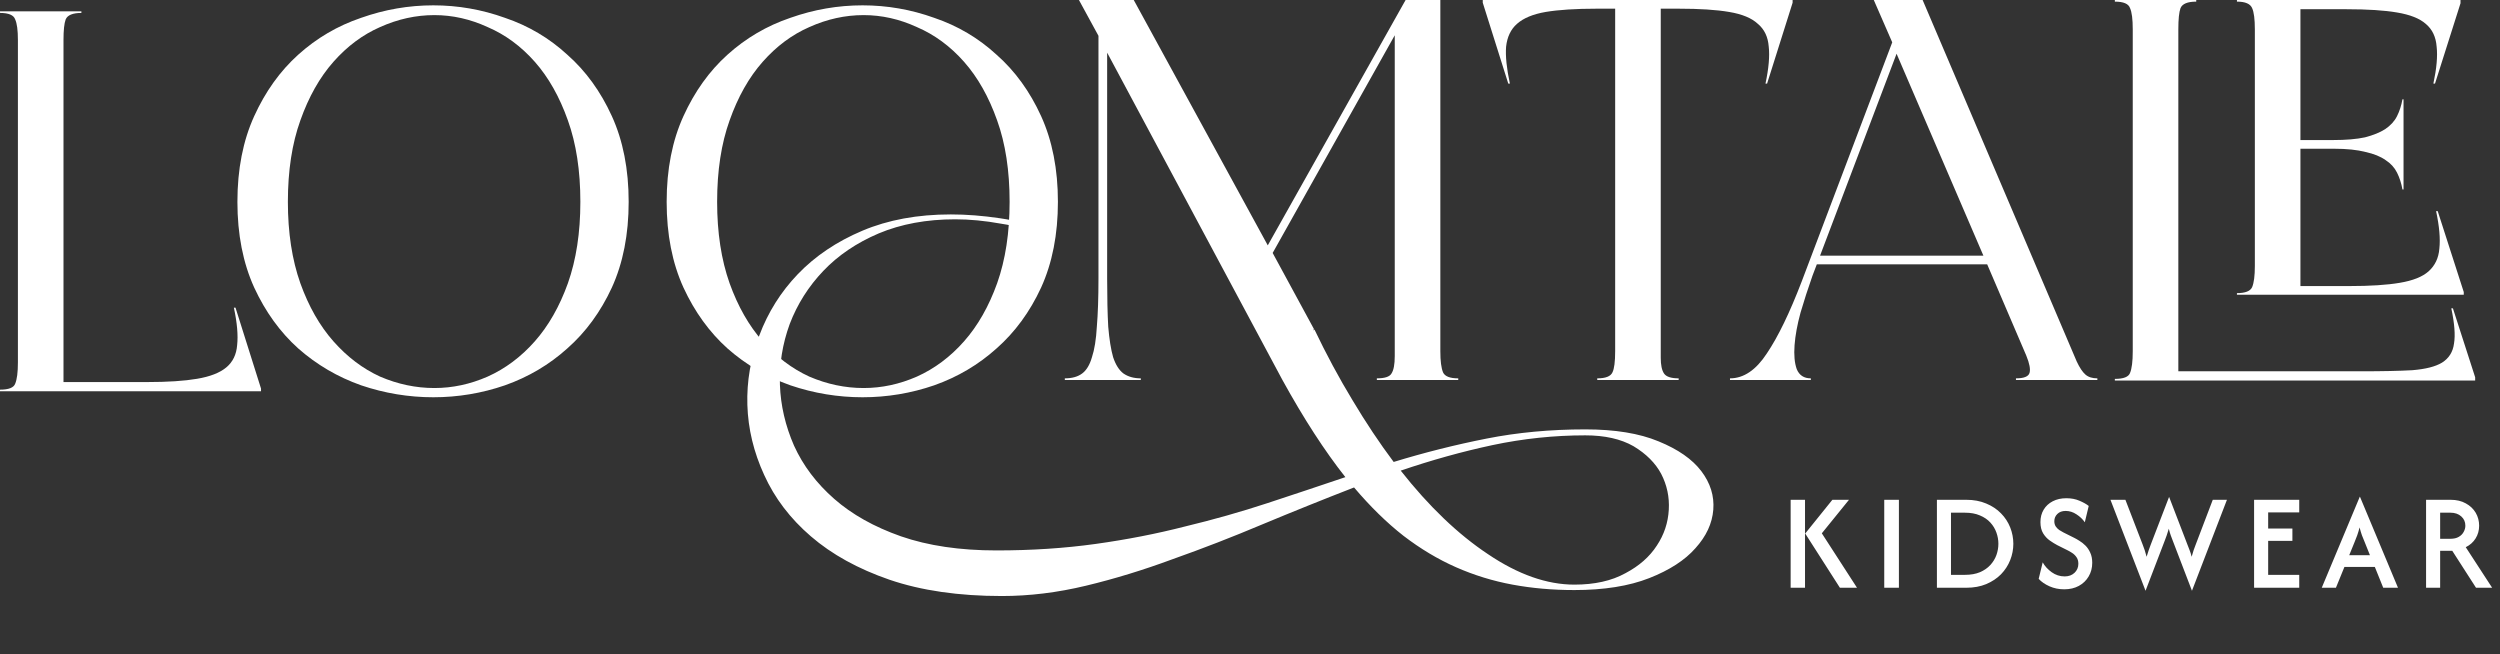
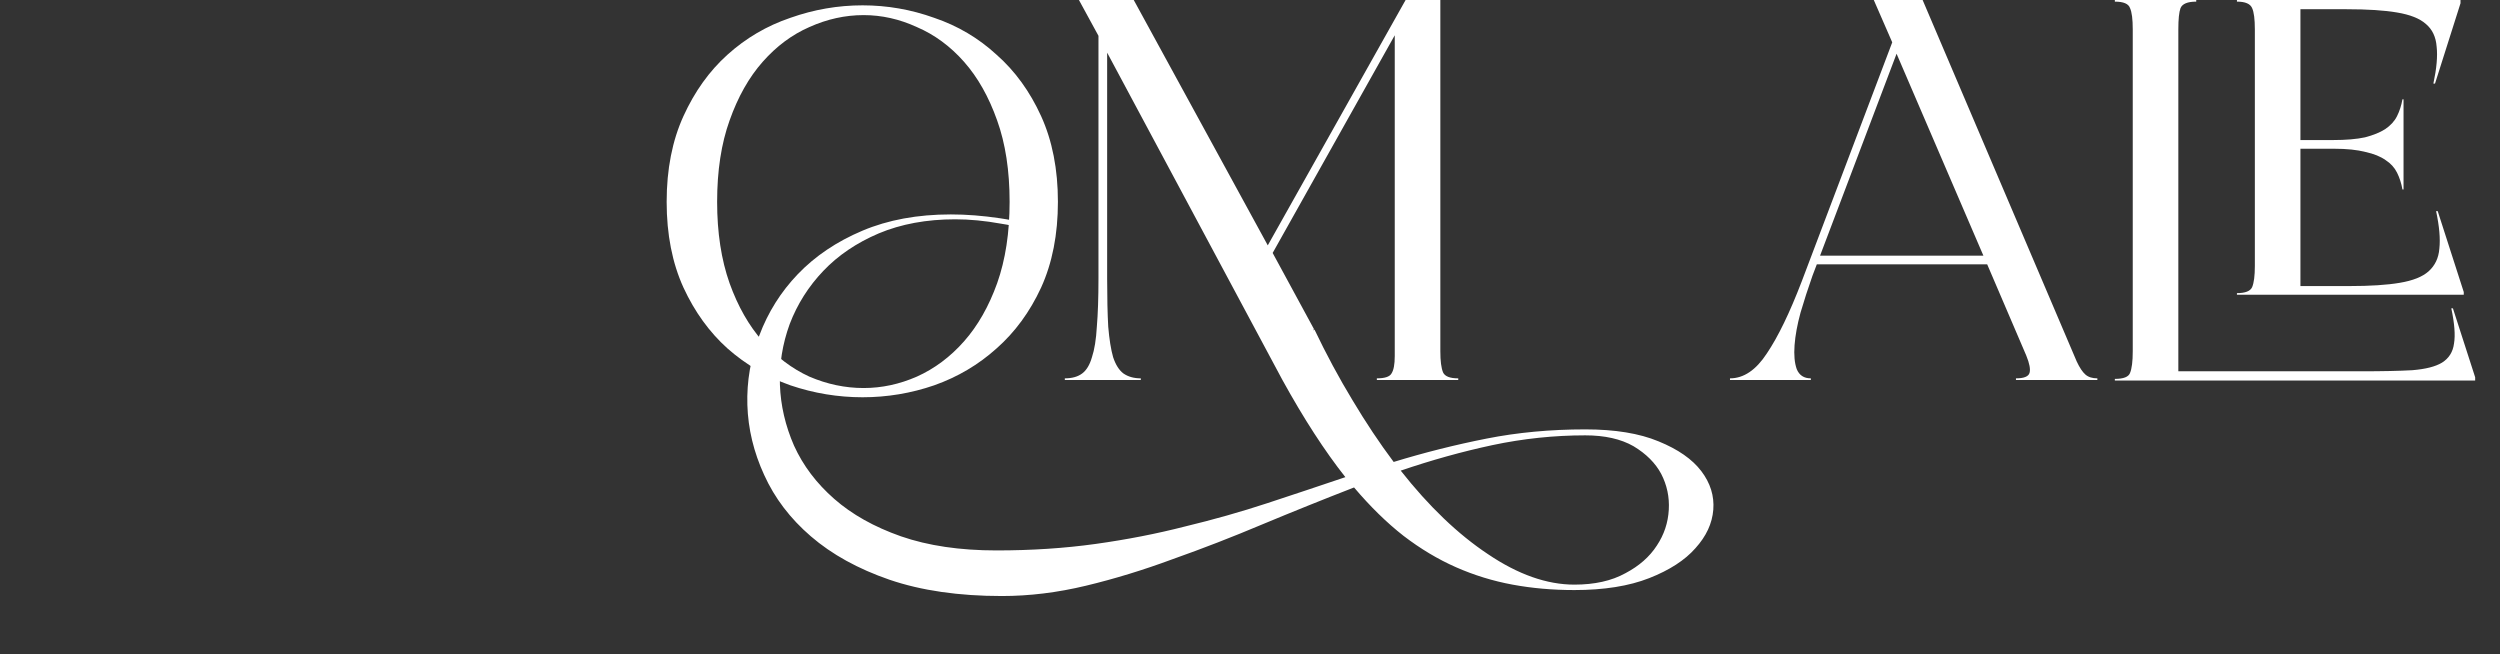
<svg xmlns="http://www.w3.org/2000/svg" width="302" height="79" viewBox="0 0 302 79" fill="none">
  <rect x="0" y="0" width="302" height="79" fill="#333333" stroke="none" />
-   <path d="M28.45 37.169L31.531 46.94V47.268H0V47.071C1.049 47.071 1.661 46.831 1.835 46.35C2.054 45.825 2.163 44.973 2.163 43.792V4.842C2.163 3.661 2.054 2.831 1.835 2.35C1.661 1.825 1.049 1.563 0 1.563V1.366H9.833V1.563C8.784 1.563 8.15 1.825 7.932 2.35C7.757 2.831 7.67 3.661 7.67 4.842V46.153H17.765C20.256 46.153 22.266 46.022 23.796 45.76C25.369 45.497 26.549 45.038 27.335 44.383C28.122 43.727 28.559 42.831 28.646 41.694C28.778 40.514 28.646 39.005 28.253 37.169H28.45Z" fill="white" />
-   <path d="M28.679 24.383C28.679 20.448 29.357 16.994 30.711 14.022C32.066 11.049 33.836 8.579 36.021 6.612C38.25 4.601 40.785 3.115 43.625 2.153C46.466 1.148 49.372 0.645 52.344 0.645C55.315 0.645 58.2 1.148 60.997 2.153C63.837 3.115 66.35 4.601 68.535 6.612C70.764 8.579 72.556 11.049 73.91 14.022C75.265 16.994 75.943 20.448 75.943 24.383C75.943 28.317 75.265 31.77 73.91 34.743C72.556 37.672 70.764 40.12 68.535 42.087C66.35 44.055 63.837 45.541 60.997 46.546C58.2 47.508 55.315 47.989 52.344 47.989C49.372 47.989 46.466 47.508 43.625 46.546C40.785 45.541 38.25 44.055 36.021 42.087C33.836 40.12 32.066 37.672 30.711 34.743C29.357 31.77 28.679 28.317 28.679 24.383ZM34.776 24.383C34.776 28.098 35.278 31.377 36.283 34.219C37.288 37.016 38.621 39.355 40.282 41.235C41.943 43.115 43.822 44.535 45.919 45.497C48.061 46.415 50.246 46.874 52.475 46.874C54.66 46.874 56.801 46.415 58.899 45.497C61.04 44.535 62.941 43.115 64.602 41.235C66.263 39.355 67.596 37.016 68.601 34.219C69.606 31.377 70.108 28.098 70.108 24.383C70.108 20.623 69.606 17.344 68.601 14.546C67.596 11.705 66.263 9.344 64.602 7.464C62.941 5.585 61.04 4.186 58.899 3.268C56.801 2.306 54.66 1.825 52.475 1.825C50.246 1.825 48.061 2.306 45.919 3.268C43.822 4.186 41.943 5.585 40.282 7.464C38.621 9.344 37.288 11.705 36.283 14.546C35.278 17.344 34.776 20.623 34.776 24.383Z" fill="white" />
  <path d="M80.532 24.383C80.532 20.448 81.21 16.994 82.564 14.022C83.919 11.049 85.689 8.579 87.874 6.612C90.103 4.601 92.638 3.115 95.478 2.153C98.319 1.148 101.225 0.645 104.197 0.645C107.168 0.645 110.053 1.148 112.85 2.153C115.69 3.115 118.203 4.601 120.388 6.612C122.617 8.579 124.409 11.049 125.764 14.022C127.118 16.994 127.796 20.448 127.796 24.383C127.796 28.317 127.118 31.77 125.764 34.743C124.409 37.672 122.617 40.12 120.388 42.087C118.203 44.055 115.69 45.541 112.85 46.546C110.053 47.508 107.168 47.989 104.197 47.989C101.225 47.989 98.319 47.508 95.478 46.546C92.638 45.541 90.103 44.055 87.874 42.087C85.689 40.12 83.919 37.672 82.564 34.743C81.21 31.77 80.532 28.317 80.532 24.383ZM86.629 24.383C86.629 28.098 87.131 31.377 88.136 34.219C89.141 37.016 90.474 39.355 92.135 41.235C93.796 43.115 95.675 44.535 97.773 45.497C99.914 46.415 102.099 46.874 104.328 46.874C106.513 46.874 108.654 46.415 110.752 45.497C112.893 44.535 114.794 43.115 116.455 41.235C118.116 39.355 119.449 37.016 120.454 34.219C121.459 31.377 121.961 28.098 121.961 24.383C121.961 20.623 121.459 17.344 120.454 14.546C119.449 11.705 118.116 9.344 116.455 7.464C114.794 5.585 112.893 4.186 110.752 3.268C108.654 2.306 106.513 1.825 104.328 1.825C102.099 1.825 99.914 2.306 97.773 3.268C95.675 4.186 93.796 5.585 92.135 7.464C90.474 9.344 89.141 11.705 88.136 14.546C87.131 17.344 86.629 20.623 86.629 24.383Z" fill="white" />
-   <path d="M216.547 0V0.328L213.466 10.098H213.27C213.663 8.262 213.794 6.776 213.663 5.639C213.576 4.459 213.139 3.541 212.352 2.885C211.609 2.186 210.451 1.705 208.878 1.443C207.348 1.18 205.316 1.049 202.781 1.049H200.618V43.213C200.618 44.087 200.749 44.721 201.011 45.115C201.274 45.508 201.863 45.705 202.781 45.705V45.902H192.948V45.705C193.953 45.705 194.565 45.465 194.784 44.984C195.002 44.546 195.112 43.694 195.112 42.426V1.049H192.883C190.348 1.049 188.294 1.18 186.721 1.443C185.191 1.705 184.033 2.186 183.247 2.885C182.504 3.541 182.067 4.459 181.936 5.639C181.848 6.776 182.001 8.262 182.394 10.098H182.198L179.117 0.328V0H216.547Z" fill="white" />
  <path d="M250.87 43.672C251.219 44.415 251.569 44.94 251.918 45.246C252.268 45.552 252.749 45.705 253.361 45.705V45.902H243.528V45.705C244.489 45.705 245.035 45.486 245.167 45.049C245.298 44.612 245.167 43.913 244.773 42.951L240.053 31.934H219.47L218.946 33.312C218.421 34.798 217.94 36.284 217.503 37.77C217.11 39.213 216.87 40.525 216.782 41.705C216.695 42.885 216.782 43.847 217.045 44.59C217.35 45.333 217.919 45.705 218.749 45.705V45.902H208.982V45.705C210.642 45.705 212.128 44.7 213.439 42.688C214.794 40.678 216.192 37.792 217.634 34.033L228.582 5.115L226.353 0H232.253L250.87 43.672ZM239.595 30.885L229.106 6.492L219.863 30.885H239.595Z" fill="white" />
  <path d="M299 45.574V45.967H255.473V45.77C256.522 45.77 257.134 45.53 257.309 45.049C257.527 44.525 257.636 43.65 257.636 42.426V3.541C257.636 2.317 257.527 1.464 257.309 0.984C257.134 0.459 256.522 0.197 255.473 0.197V0H265.306V0.197C264.257 0.197 263.624 0.459 263.405 0.984C263.23 1.464 263.143 2.317 263.143 3.541V44.852H285.234C287.769 44.852 289.823 44.809 291.396 44.721C293.013 44.59 294.215 44.284 295.001 43.803C295.832 43.279 296.312 42.514 296.443 41.508C296.618 40.503 296.509 39.082 296.116 37.246H296.312L299 45.574ZM270.222 35.607V35.41C271.228 35.41 271.839 35.169 272.058 34.688C272.276 34.164 272.386 33.312 272.386 32.131V3.541C272.386 2.317 272.276 1.464 272.058 0.984C271.839 0.459 271.228 0.197 270.222 0.197V0H297.23V0.393L294.149 10.098H293.952C294.346 8.262 294.477 6.776 294.346 5.639C294.258 4.459 293.821 3.541 293.035 2.885C292.292 2.23 291.134 1.77 289.56 1.508C288.031 1.246 285.999 1.115 283.464 1.115H277.892V16.918H281.825C283.399 16.918 284.688 16.809 285.693 16.59C286.698 16.328 287.506 16 288.118 15.607C288.774 15.169 289.255 14.645 289.56 14.033C289.866 13.421 290.085 12.743 290.216 12H290.347V22.885H290.216C290.085 22.142 289.866 21.465 289.56 20.852C289.255 20.24 288.796 19.738 288.184 19.344C287.572 18.907 286.764 18.579 285.758 18.361C284.753 18.098 283.486 17.967 281.956 17.967H277.892V34.557H283.792C286.327 34.557 288.359 34.426 289.888 34.164C291.461 33.902 292.62 33.443 293.362 32.787C294.149 32.087 294.586 31.169 294.674 30.033C294.805 28.852 294.674 27.344 294.28 25.508H294.477L297.623 35.279V35.607H270.222Z" fill="white" />
  <path d="M191.495 51.869C195.079 51.869 198.029 52.35 200.345 53.312C202.705 54.273 204.431 55.475 205.523 56.918C206.616 58.361 207.097 59.913 206.966 61.574C206.835 63.235 206.113 64.787 204.802 66.23C203.535 67.672 201.678 68.874 199.23 69.836C196.783 70.798 193.768 71.279 190.184 71.279C187.562 71.279 185.071 71.06 182.711 70.623C180.351 70.186 178.079 69.486 175.894 68.525C173.709 67.563 171.589 66.295 169.535 64.721C167.525 63.148 165.536 61.202 163.57 58.885C159.855 60.328 156.162 61.814 152.492 63.344C148.864 64.874 145.259 66.273 141.675 67.541C138.136 68.853 134.639 69.924 131.187 70.754C127.735 71.585 124.348 72 121.026 72C115.826 72 111.303 71.344 107.457 70.033C103.655 68.721 100.487 66.973 97.952 64.787C95.461 62.645 93.582 60.175 92.314 57.377C91.047 54.623 90.37 51.803 90.282 48.918C90.195 46.077 90.675 43.279 91.724 40.525C92.773 37.727 94.325 35.257 96.379 33.115C98.476 30.929 101.077 29.18 104.179 27.869C107.282 26.557 110.844 25.902 114.864 25.902C116.744 25.902 118.71 26.055 120.764 26.361C122.862 26.667 125.047 27.191 127.319 27.934L127.123 28.59C124.938 27.847 122.862 27.322 120.895 27.016C118.972 26.667 117.137 26.492 115.389 26.492C111.936 26.492 108.855 27.06 106.146 28.197C103.48 29.333 101.251 30.841 99.46 32.721C97.668 34.601 96.313 36.743 95.395 39.148C94.521 41.552 94.128 44 94.215 46.492C94.303 48.984 94.871 51.432 95.92 53.836C97.012 56.24 98.629 58.383 100.771 60.262C102.912 62.142 105.6 63.65 108.834 64.787C112.111 65.924 115.957 66.492 120.371 66.492C124.61 66.492 128.609 66.23 132.367 65.705C136.125 65.18 139.709 64.481 143.118 63.607C146.57 62.776 149.891 61.836 153.081 60.787C156.272 59.738 159.418 58.688 162.521 57.639C160.03 54.492 157.495 50.579 154.917 45.902L133.743 6.361V33.639C133.743 35.956 133.787 37.902 133.875 39.475C134.006 41.005 134.202 42.23 134.465 43.148C134.77 44.066 135.186 44.721 135.71 45.115C136.278 45.508 136.977 45.705 137.808 45.705V45.902H128.63V45.705C129.504 45.705 130.204 45.508 130.728 45.115C131.253 44.721 131.646 44.066 131.908 43.148C132.214 42.23 132.411 41.005 132.498 39.475C132.629 37.902 132.695 35.956 132.695 33.639V4.328L130.335 0H136.956L153.147 29.639L169.797 0H173.993V42.426C173.993 43.607 174.102 44.459 174.321 44.984C174.539 45.465 175.151 45.705 176.156 45.705V45.902H166.323V45.705C167.285 45.705 167.875 45.508 168.093 45.115C168.355 44.721 168.486 44.022 168.486 43.016V4.262L153.737 30.557L158.719 39.738L158.653 39.934L158.785 39.803C160.227 42.82 161.756 45.661 163.373 48.328C164.99 51.038 166.651 53.53 168.355 55.803C172.07 54.667 175.806 53.727 179.565 52.984C183.323 52.24 187.3 51.869 191.495 51.869ZM190.184 70.623C192.632 70.623 194.685 70.164 196.346 69.246C198.007 68.372 199.274 67.257 200.148 65.902C201.022 64.59 201.503 63.148 201.59 61.574C201.678 60.044 201.372 58.601 200.673 57.246C199.973 55.934 198.859 54.82 197.329 53.902C195.8 53.027 193.855 52.59 191.495 52.59C187.737 52.59 184 52.984 180.286 53.77C176.615 54.557 172.922 55.585 169.207 56.852C172.616 61.18 176.134 64.546 179.761 66.951C183.389 69.399 186.863 70.623 190.184 70.623Z" fill="white" />
-   <path d="M222.26 71L218.069 64.448L221.351 60.375H223.358L220.076 64.424L224.326 71H222.26ZM216.31 71V60.375H218.046V71H216.31ZM227.617 71V60.375H229.388V71H227.617ZM233.979 71V60.375H237.521C238.426 60.375 239.229 60.525 239.929 60.824C240.637 61.115 241.236 61.512 241.724 62.016C242.212 62.512 242.581 63.078 242.833 63.716C243.085 64.353 243.211 65.011 243.211 65.688C243.211 66.364 243.085 67.022 242.833 67.659C242.581 68.296 242.212 68.867 241.724 69.371C241.236 69.867 240.637 70.264 239.929 70.563C239.229 70.854 238.426 71 237.521 71H233.979ZM235.679 69.442H237.356C238.064 69.442 238.67 69.335 239.174 69.123C239.685 68.903 240.106 68.611 240.437 68.249C240.767 67.887 241.011 67.486 241.169 67.045C241.326 66.597 241.405 66.144 241.405 65.688C241.405 65.231 241.326 64.782 241.169 64.342C241.011 63.893 240.767 63.488 240.437 63.126C240.106 62.764 239.685 62.476 239.174 62.264C238.67 62.044 238.064 61.933 237.356 61.933H235.679V69.442ZM249.354 71.189C248.716 71.189 248.122 71.067 247.571 70.823C247.028 70.579 246.595 70.28 246.273 69.926L246.757 67.931C247.009 68.387 247.371 68.784 247.843 69.123C248.315 69.461 248.838 69.631 249.413 69.631C249.901 69.631 250.298 69.485 250.605 69.194C250.912 68.895 251.066 68.533 251.066 68.108C251.066 67.777 250.987 67.506 250.83 67.293C250.68 67.081 250.503 66.911 250.298 66.785C250.094 66.652 249.925 66.553 249.791 66.49L248.516 65.853C248.232 65.703 247.933 65.518 247.619 65.298C247.304 65.078 247.036 64.79 246.816 64.436C246.595 64.074 246.485 63.618 246.485 63.067C246.485 62.5 246.615 62 246.875 61.567C247.135 61.135 247.5 60.796 247.973 60.552C248.445 60.308 248.992 60.186 249.614 60.186C250.212 60.186 250.743 60.288 251.207 60.493C251.672 60.69 252.042 60.898 252.317 61.119L251.845 63.09C251.593 62.72 251.259 62.402 250.841 62.134C250.432 61.859 249.995 61.721 249.531 61.721C249.106 61.721 248.772 61.843 248.528 62.087C248.284 62.323 248.162 62.614 248.162 62.96C248.162 63.204 248.217 63.413 248.327 63.586C248.445 63.759 248.587 63.905 248.752 64.023C248.925 64.133 249.094 64.231 249.26 64.318L250.558 64.967C250.739 65.054 250.952 65.176 251.196 65.333C251.447 65.483 251.691 65.676 251.928 65.912C252.164 66.148 252.356 66.435 252.506 66.774C252.663 67.112 252.742 67.517 252.742 67.99C252.742 68.603 252.597 69.154 252.305 69.642C252.022 70.123 251.628 70.5 251.125 70.776C250.621 71.051 250.031 71.189 249.354 71.189ZM259.181 71.366L254.943 60.375H256.749L258.85 65.829C258.937 66.042 259.016 66.258 259.086 66.478C259.157 66.691 259.232 66.951 259.311 67.258C259.397 66.951 259.48 66.691 259.559 66.478C259.637 66.258 259.716 66.042 259.795 65.829L262.026 60.021L264.257 65.829C264.336 66.034 264.419 66.246 264.505 66.467C264.592 66.679 264.674 66.943 264.753 67.258C264.84 66.943 264.918 66.679 264.989 66.467C265.068 66.246 265.147 66.034 265.225 65.829L267.303 60.375H269.015L264.789 71.366L262.463 65.298C262.384 65.093 262.305 64.885 262.227 64.672C262.148 64.452 262.069 64.184 261.991 63.869C261.904 64.184 261.821 64.448 261.743 64.66C261.664 64.873 261.585 65.085 261.507 65.298L259.181 71.366ZM272.294 71V60.375H277.748V61.898H273.994V63.846H276.922V65.333H273.994V69.442H277.748V71H272.294ZM280.468 71L285.061 60.009H285.084L289.677 71H287.894L286.879 68.485H283.207L282.18 71H280.468ZM283.786 67.069H286.289L285.651 65.475C285.533 65.2 285.423 64.928 285.32 64.66C285.226 64.393 285.132 64.078 285.037 63.716C284.943 64.078 284.848 64.393 284.754 64.66C284.659 64.92 284.553 65.192 284.435 65.475L283.786 67.069ZM293.07 71V60.375H296.033C296.749 60.375 297.363 60.521 297.874 60.812C298.394 61.095 298.791 61.473 299.067 61.945C299.342 62.417 299.48 62.937 299.48 63.504C299.48 64.07 299.338 64.582 299.055 65.038C298.772 65.495 298.374 65.849 297.863 66.101L301.05 71H299.102L296.234 66.537H294.77V71H293.07ZM294.77 65.085H296.009C296.426 65.085 296.765 65.007 297.024 64.849C297.292 64.692 297.489 64.491 297.615 64.247C297.749 64.003 297.815 63.755 297.815 63.504C297.815 63.047 297.65 62.673 297.32 62.382C296.989 62.083 296.552 61.933 296.009 61.933H294.77V65.085Z" fill="white" />
</svg>